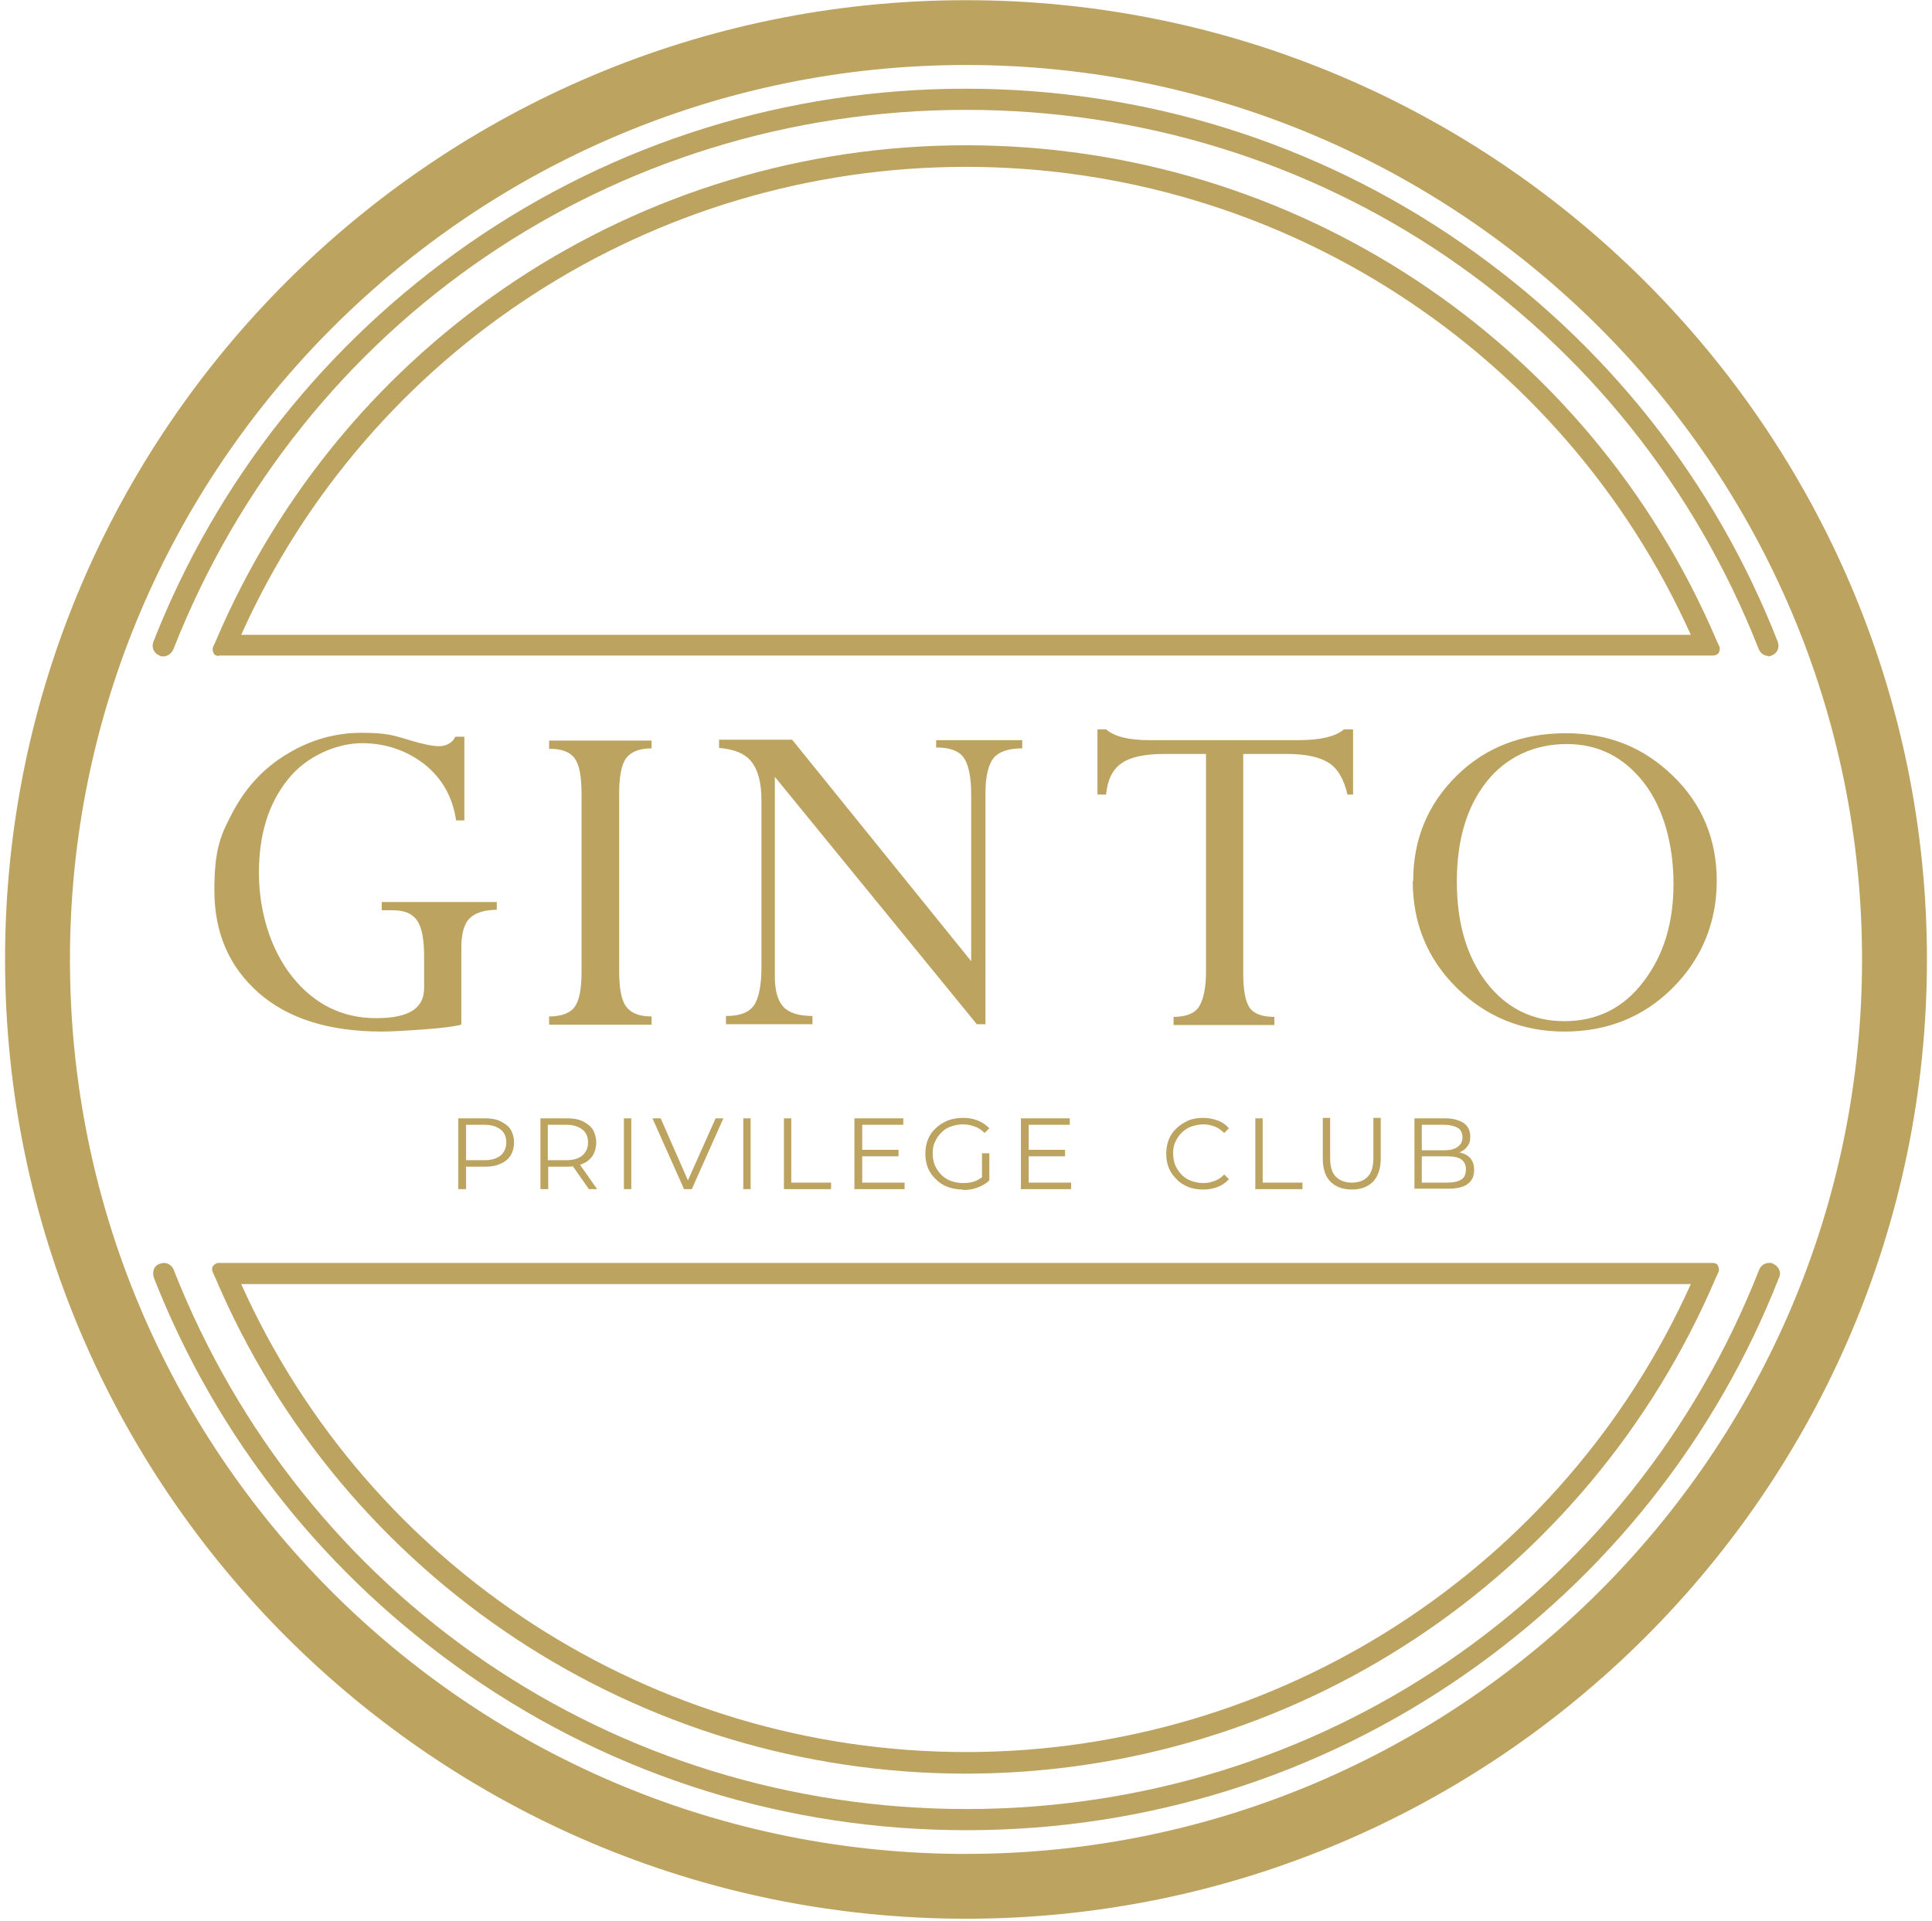
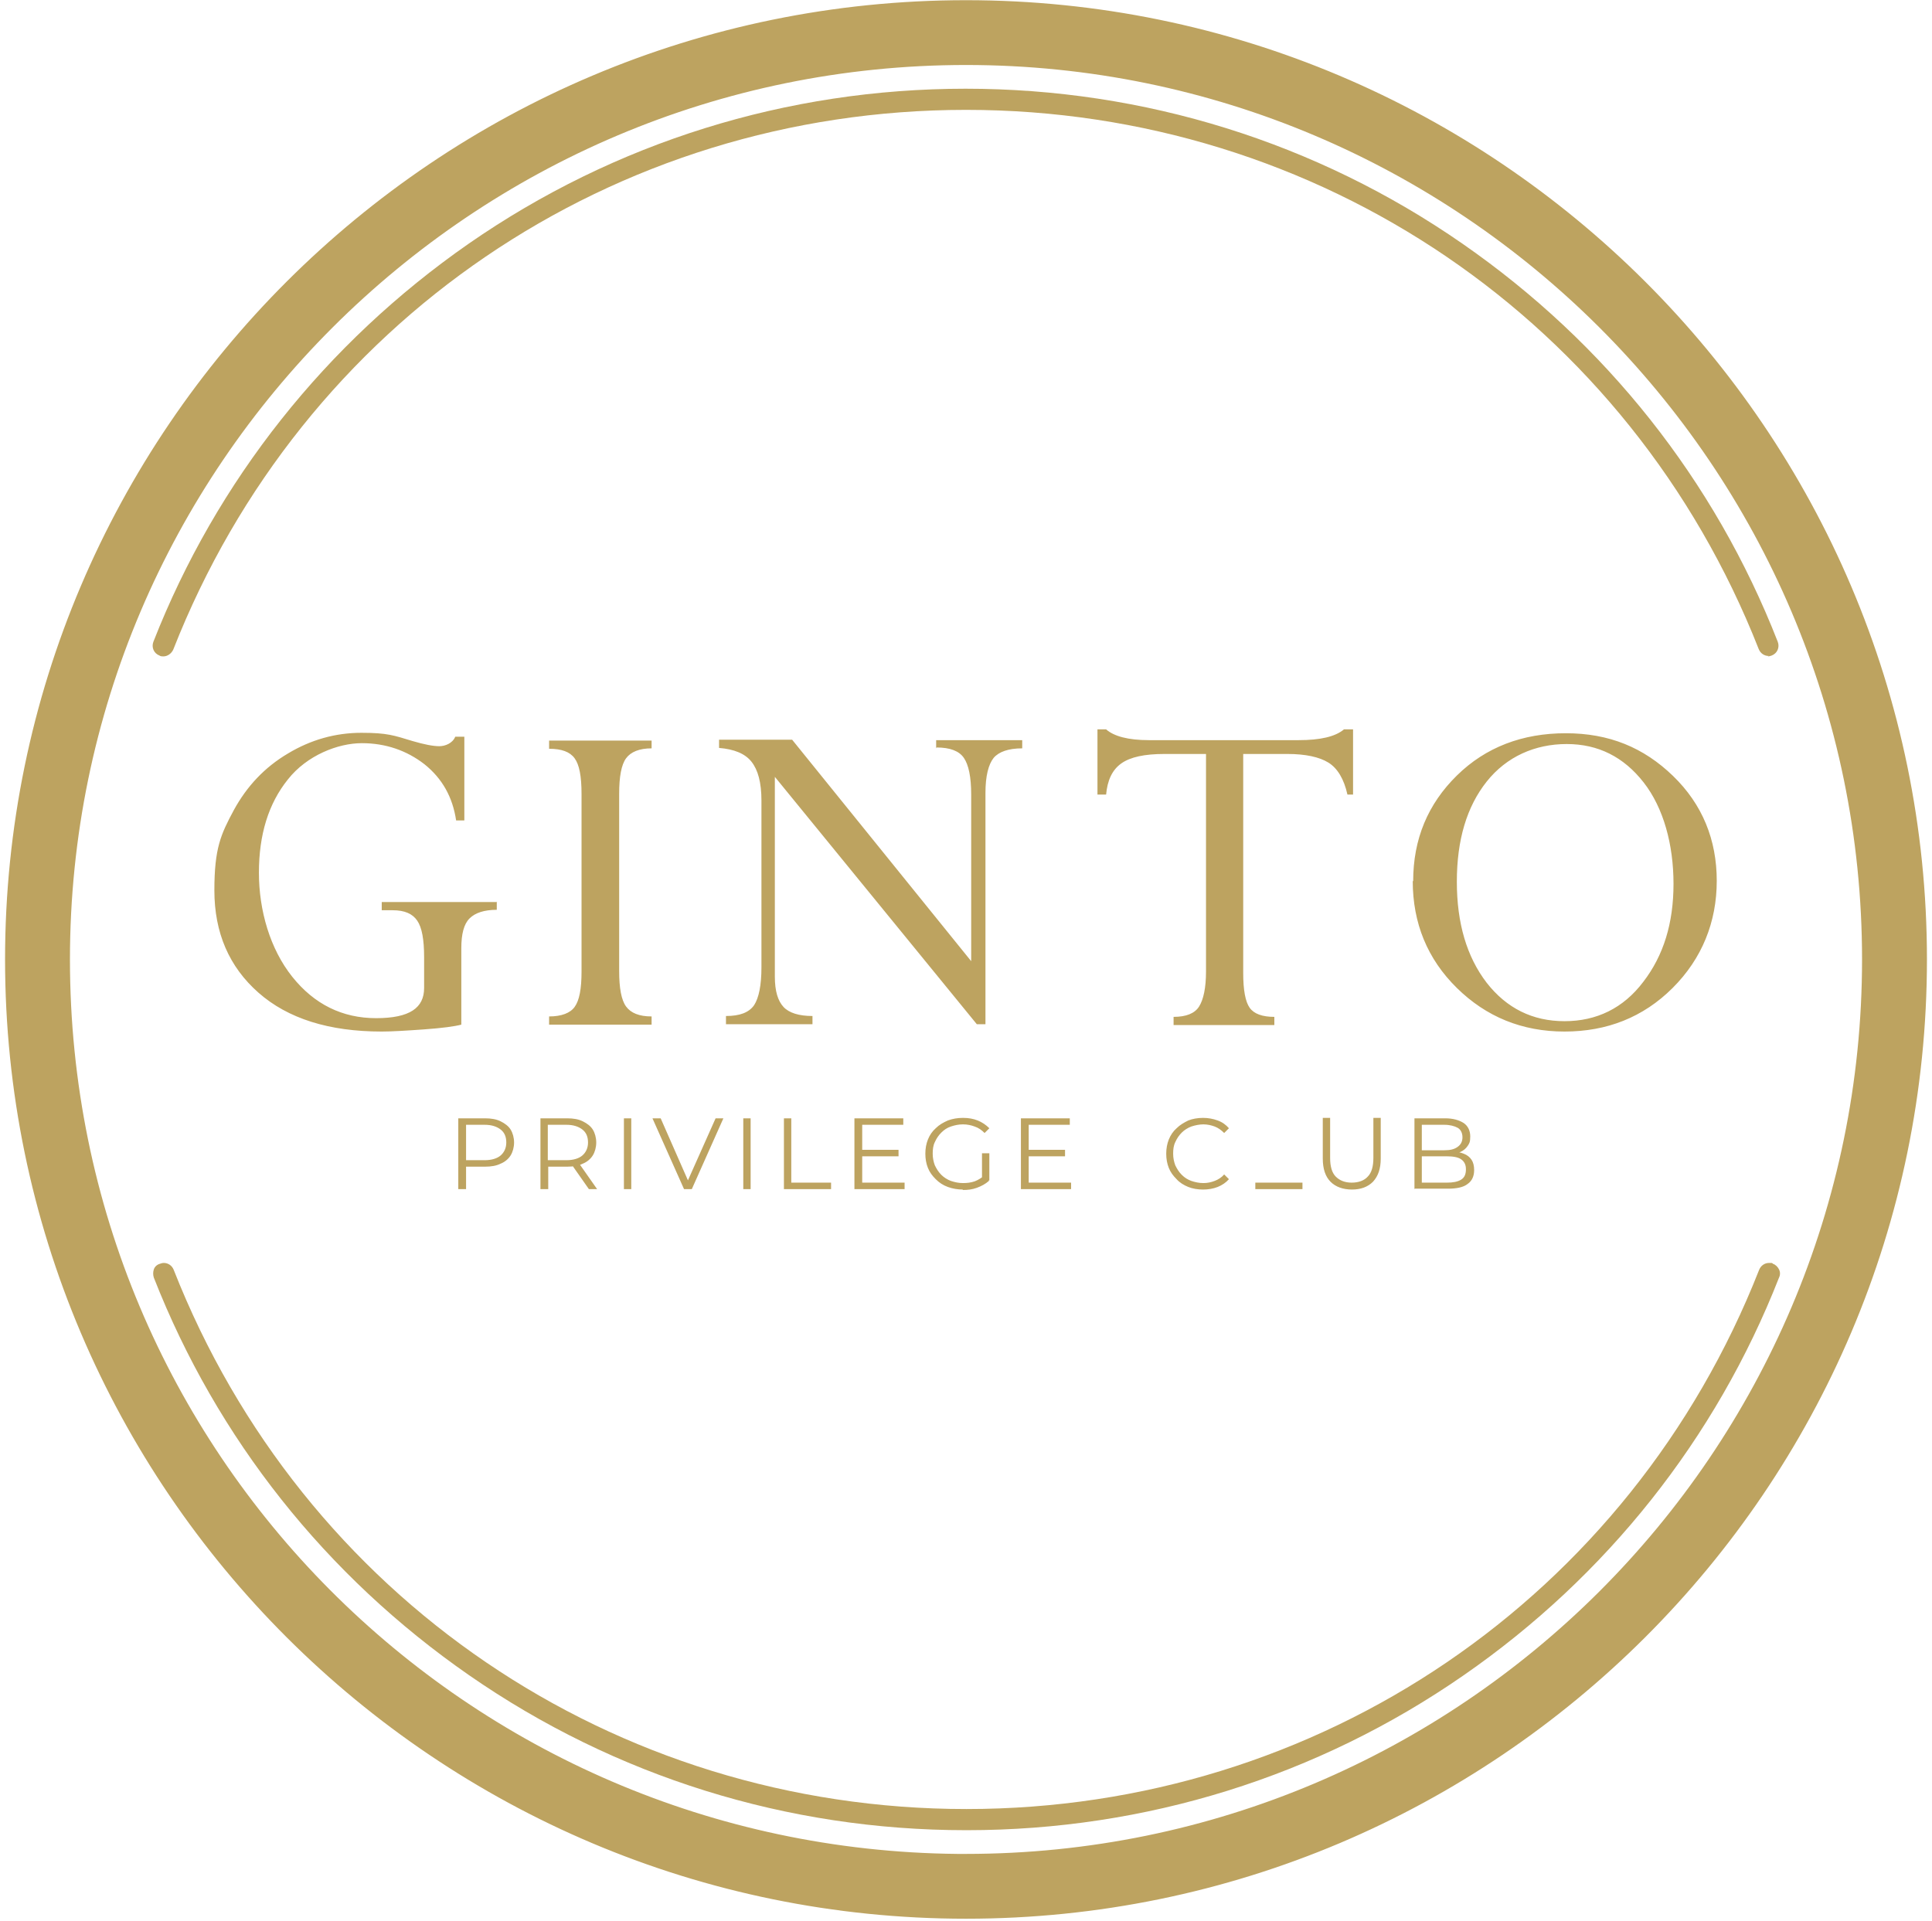
<svg xmlns="http://www.w3.org/2000/svg" width="351" height="349" viewBox="0 0 351 349" fill="none">
-   <path d="M39.732 119.185C39.339 119.185 38.946 119.028 38.789 118.636C38.632 118.244 38.553 117.93 38.711 117.538L39.182 116.518C62.438 61.769 115.944 26.394 175.499 26.394C235.054 26.394 288.638 61.769 311.894 116.44L312.365 117.46C312.522 117.852 312.444 118.244 312.287 118.558C312.13 118.872 311.658 119.107 311.344 119.107H39.732V119.185ZM307.18 115.342C283.923 63.652 232.461 30.316 175.499 30.316C118.536 30.316 67.074 63.573 43.818 115.342H307.18Z" fill="#BDA360" />
  <path d="M321.324 119.185C320.539 119.185 319.831 118.715 319.517 117.93C296.104 58.396 239.613 19.962 175.501 19.962C111.389 19.962 54.898 58.396 31.484 118.009C31.17 118.715 30.463 119.264 29.677 119.264C29.442 119.264 29.206 119.264 28.97 119.107C27.949 118.715 27.477 117.617 27.87 116.597C39.341 87.34 59.219 62.318 85.147 44.278C111.703 25.845 142.973 16.119 175.422 16.119C207.871 16.119 239.141 25.845 265.698 44.278C291.704 62.318 311.503 87.261 322.974 116.597C323.367 117.617 322.896 118.715 321.874 119.107C321.639 119.185 321.403 119.264 321.167 119.264L321.324 119.185Z" fill="#BDA360" />
-   <path d="M175.502 322.26C115.946 322.26 62.363 286.884 39.106 232.135L38.635 231.115C38.478 230.723 38.478 230.331 38.714 230.017C38.949 229.704 39.342 229.468 39.656 229.468H311.19C311.582 229.468 311.975 229.625 312.132 230.017C312.29 230.41 312.368 230.802 312.211 231.115L311.74 232.135C288.405 286.884 234.899 322.26 175.344 322.26H175.502ZM43.82 233.312C67.077 285.08 118.618 318.338 175.502 318.338C232.385 318.338 283.926 285.002 307.183 233.312H43.82Z" fill="#BDA360" />
  <path d="M175.498 332.535C143.049 332.535 111.779 322.809 85.222 304.376C59.216 286.335 39.417 261.392 27.946 232.135C27.789 231.665 27.789 231.115 27.946 230.645C28.103 230.174 28.496 229.782 29.046 229.625C29.282 229.547 29.517 229.468 29.753 229.468C30.539 229.468 31.246 229.939 31.56 230.723C54.974 290.257 111.464 328.691 175.577 328.691C239.689 328.691 296.179 290.257 319.593 230.723C319.907 229.939 320.614 229.468 321.4 229.468C322.186 229.468 321.871 229.468 322.107 229.625C322.578 229.782 322.971 230.174 323.207 230.645C323.443 231.115 323.443 231.665 323.207 232.135C311.736 261.392 291.858 286.414 265.93 304.376C239.374 322.809 208.104 332.535 175.655 332.535H175.498Z" fill="#BDA360" />
  <path d="M175.499 344.692C81.374 344.692 4.848 268.295 4.848 174.327C4.848 80.359 81.374 3.961 175.499 3.961C269.624 3.961 346.15 80.359 346.15 174.327C346.15 268.295 269.624 344.692 175.499 344.692ZM175.499 7.883C83.573 7.883 8.776 82.555 8.776 174.327C8.776 266.098 83.573 340.771 175.499 340.771C267.424 340.771 342.222 266.098 342.222 174.327C342.222 82.555 267.424 7.883 175.499 7.883Z" fill="#BDA360" />
  <path d="M175.5 1.018C271.188 1.018 349.099 78.795 349.099 174.327C349.098 269.859 271.188 347.637 175.5 347.637C79.813 347.637 1.903 269.938 1.902 174.327C1.902 78.716 79.812 1.018 175.5 1.018ZM175.5 10.826C85.216 10.826 11.725 84.198 11.725 174.327C11.725 264.457 84.355 336.969 173.938 337.827H175.5C265.784 337.827 339.275 264.456 339.275 174.327C339.275 84.198 265.784 10.826 175.5 10.826Z" fill="#BDA360" stroke="#BDA360" stroke-width="1.966" />
-   <path d="M83.26 216.055V203.192H88.131C89.231 203.192 90.174 203.349 90.96 203.741C91.745 204.133 92.374 204.604 92.767 205.231C93.159 205.859 93.395 206.721 93.395 207.584C93.395 208.447 93.159 209.31 92.767 209.937C92.374 210.565 91.745 211.114 90.96 211.428C90.174 211.82 89.231 211.977 88.131 211.977H84.046L84.674 211.349V216.055H83.338H83.26ZM84.674 211.428L84.046 210.8H88.052C89.31 210.8 90.331 210.486 90.96 209.937C91.588 209.388 91.981 208.604 91.981 207.584C91.981 206.565 91.667 205.78 90.96 205.231C90.252 204.682 89.31 204.368 88.052 204.368H84.046L84.674 203.741V211.506V211.428ZM98.188 216.055V203.192H103.059C104.159 203.192 105.102 203.349 105.888 203.741C106.673 204.133 107.302 204.604 107.695 205.231C108.087 205.859 108.323 206.721 108.323 207.584C108.323 208.447 108.087 209.31 107.695 209.937C107.302 210.565 106.673 211.114 105.888 211.428C105.102 211.82 104.159 211.977 103.059 211.977H98.974L99.602 211.349V216.055H98.266H98.188ZM99.523 211.428L98.895 210.8H102.902C104.159 210.8 105.18 210.486 105.809 209.937C106.438 209.388 106.83 208.604 106.83 207.584C106.83 206.565 106.516 205.78 105.809 205.231C105.102 204.682 104.159 204.368 102.902 204.368H98.895L99.523 203.741V211.506V211.428ZM106.988 216.055L103.688 211.349H105.18L108.48 216.055H106.988ZM113.352 216.055V203.192H114.687V216.055H113.352ZM124.273 216.055L118.537 203.192H120.03L125.373 215.35H124.587L130.008 203.192H131.422L125.687 216.055H124.351H124.273ZM135.037 216.055V203.192H136.372V216.055H135.037ZM142.422 216.055V203.192H143.758V214.879H150.986V216.055H142.422ZM156.564 214.879H164.343V216.055H155.229V203.192H164.107V204.368H156.643V214.879H156.564ZM156.407 208.918H163.243V210.094H156.407V208.918ZM174.949 216.134C174.007 216.134 173.064 215.977 172.2 215.663C171.335 215.349 170.628 214.879 170 214.251C169.371 213.624 168.9 212.996 168.585 212.212C168.271 211.428 168.114 210.565 168.114 209.624C168.114 208.682 168.271 207.82 168.585 207.035C168.9 206.251 169.371 205.545 170 204.996C170.628 204.368 171.335 203.976 172.2 203.584C173.064 203.27 173.928 203.113 174.949 203.113C175.971 203.113 176.835 203.27 177.621 203.584C178.406 203.898 179.114 204.368 179.742 204.996L178.878 205.859C178.328 205.31 177.778 204.917 177.071 204.682C176.442 204.447 175.735 204.29 174.949 204.29C174.164 204.29 173.457 204.447 172.749 204.682C172.042 204.917 171.492 205.31 171.021 205.78C170.55 206.251 170.157 206.8 169.842 207.506C169.528 208.133 169.45 208.839 169.45 209.624C169.45 210.408 169.607 211.114 169.842 211.741C170.157 212.369 170.471 212.918 171.021 213.467C171.492 213.938 172.121 214.33 172.749 214.565C173.457 214.8 174.164 214.957 174.949 214.957C175.735 214.957 176.364 214.879 177.071 214.644C177.699 214.408 178.328 214.016 178.878 213.545L179.664 214.565C179.035 215.114 178.328 215.506 177.464 215.82C176.599 216.134 175.814 216.212 174.871 216.212L174.949 216.134ZM178.406 214.33V209.545H179.742V214.487L178.406 214.33ZM186.813 214.879H194.592V216.055H185.478V203.192H194.356V204.368H186.892V214.879H186.813ZM186.656 208.918H193.492V210.094H186.656V208.918ZM218.555 216.134C217.612 216.134 216.669 215.977 215.884 215.663C215.098 215.349 214.312 214.879 213.762 214.251C213.134 213.624 212.662 212.996 212.348 212.212C212.034 211.428 211.877 210.565 211.877 209.624C211.877 208.682 212.034 207.82 212.348 207.035C212.662 206.251 213.134 205.545 213.762 204.996C214.391 204.368 215.098 203.976 215.884 203.584C216.669 203.27 217.612 203.113 218.555 203.113C219.498 203.113 220.362 203.27 221.226 203.584C222.091 203.898 222.719 204.368 223.269 204.996L222.405 205.859C221.855 205.31 221.305 204.917 220.676 204.682C220.048 204.447 219.341 204.29 218.634 204.29C217.926 204.29 217.141 204.447 216.434 204.682C215.805 204.917 215.177 205.31 214.705 205.78C214.234 206.251 213.841 206.8 213.527 207.506C213.212 208.133 213.134 208.839 213.134 209.624C213.134 210.408 213.291 211.114 213.527 211.741C213.841 212.369 214.155 212.918 214.705 213.467C215.255 214.016 215.805 214.33 216.434 214.565C217.141 214.8 217.848 214.957 218.634 214.957C219.419 214.957 220.048 214.8 220.676 214.565C221.305 214.33 221.934 213.938 222.405 213.389L223.269 214.251C222.719 214.879 222.012 215.349 221.226 215.663C220.441 215.977 219.498 216.134 218.555 216.134ZM228.062 216.055V203.192H229.398V214.879H236.626V216.055H228.062ZM245.661 216.134C244.011 216.134 242.676 215.663 241.733 214.722C240.79 213.781 240.319 212.369 240.319 210.486V203.113H241.654V210.408C241.654 211.898 241.969 213.075 242.676 213.781C243.383 214.487 244.326 214.879 245.583 214.879C246.84 214.879 247.861 214.487 248.49 213.781C249.197 213.075 249.511 211.898 249.511 210.408V203.113H250.847V210.486C250.847 212.369 250.375 213.702 249.433 214.722C248.49 215.663 247.233 216.134 245.583 216.134H245.661ZM256.975 216.055V203.192H262.554C263.968 203.192 265.068 203.505 265.932 204.055C266.718 204.604 267.11 205.466 267.11 206.486C267.11 207.506 266.953 207.741 266.639 208.212C266.325 208.682 265.853 209.075 265.303 209.31C264.753 209.545 264.125 209.702 263.496 209.702L263.811 209.231C264.596 209.231 265.382 209.388 265.932 209.624C266.561 209.859 267.032 210.251 267.346 210.722C267.66 211.192 267.818 211.82 267.818 212.604C267.818 213.702 267.425 214.565 266.639 215.114C265.853 215.742 264.596 215.977 263.025 215.977H257.054L256.975 216.055ZM258.311 214.879H262.868C263.968 214.879 264.832 214.722 265.461 214.33C266.089 213.938 266.325 213.31 266.325 212.447C266.325 211.585 266.011 211.035 265.461 210.643C264.911 210.251 263.968 210.094 262.868 210.094H258.154V208.996H262.396C263.418 208.996 264.203 208.839 264.832 208.369C265.382 207.976 265.696 207.427 265.696 206.643C265.696 205.859 265.382 205.231 264.832 204.917C264.282 204.604 263.418 204.368 262.396 204.368H258.311V215.036V214.879Z" fill="#BDA360" />
+   <path d="M83.26 216.055V203.192H88.131C89.231 203.192 90.174 203.349 90.96 203.741C91.745 204.133 92.374 204.604 92.767 205.231C93.159 205.859 93.395 206.721 93.395 207.584C93.395 208.447 93.159 209.31 92.767 209.937C92.374 210.565 91.745 211.114 90.96 211.428C90.174 211.82 89.231 211.977 88.131 211.977H84.046L84.674 211.349V216.055H83.338H83.26ZM84.674 211.428L84.046 210.8H88.052C89.31 210.8 90.331 210.486 90.96 209.937C91.588 209.388 91.981 208.604 91.981 207.584C91.981 206.565 91.667 205.78 90.96 205.231C90.252 204.682 89.31 204.368 88.052 204.368H84.046L84.674 203.741V211.506V211.428ZM98.188 216.055V203.192H103.059C104.159 203.192 105.102 203.349 105.888 203.741C106.673 204.133 107.302 204.604 107.695 205.231C108.087 205.859 108.323 206.721 108.323 207.584C108.323 208.447 108.087 209.31 107.695 209.937C107.302 210.565 106.673 211.114 105.888 211.428C105.102 211.82 104.159 211.977 103.059 211.977H98.974L99.602 211.349V216.055H98.266H98.188ZM99.523 211.428L98.895 210.8H102.902C104.159 210.8 105.18 210.486 105.809 209.937C106.438 209.388 106.83 208.604 106.83 207.584C106.83 206.565 106.516 205.78 105.809 205.231C105.102 204.682 104.159 204.368 102.902 204.368H98.895L99.523 203.741V211.506V211.428ZM106.988 216.055L103.688 211.349H105.18L108.48 216.055H106.988ZM113.352 216.055V203.192H114.687V216.055H113.352ZM124.273 216.055L118.537 203.192H120.03L125.373 215.35H124.587L130.008 203.192H131.422L125.687 216.055H124.351H124.273ZM135.037 216.055V203.192H136.372V216.055H135.037ZM142.422 216.055V203.192H143.758V214.879H150.986V216.055H142.422ZM156.564 214.879H164.343V216.055H155.229V203.192H164.107V204.368H156.643V214.879H156.564ZM156.407 208.918H163.243V210.094H156.407V208.918ZM174.949 216.134C174.007 216.134 173.064 215.977 172.2 215.663C171.335 215.349 170.628 214.879 170 214.251C169.371 213.624 168.9 212.996 168.585 212.212C168.271 211.428 168.114 210.565 168.114 209.624C168.114 208.682 168.271 207.82 168.585 207.035C168.9 206.251 169.371 205.545 170 204.996C170.628 204.368 171.335 203.976 172.2 203.584C173.064 203.27 173.928 203.113 174.949 203.113C175.971 203.113 176.835 203.27 177.621 203.584C178.406 203.898 179.114 204.368 179.742 204.996L178.878 205.859C178.328 205.31 177.778 204.917 177.071 204.682C176.442 204.447 175.735 204.29 174.949 204.29C174.164 204.29 173.457 204.447 172.749 204.682C172.042 204.917 171.492 205.31 171.021 205.78C170.55 206.251 170.157 206.8 169.842 207.506C169.528 208.133 169.45 208.839 169.45 209.624C169.45 210.408 169.607 211.114 169.842 211.741C170.157 212.369 170.471 212.918 171.021 213.467C171.492 213.938 172.121 214.33 172.749 214.565C173.457 214.8 174.164 214.957 174.949 214.957C175.735 214.957 176.364 214.879 177.071 214.644C177.699 214.408 178.328 214.016 178.878 213.545L179.664 214.565C179.035 215.114 178.328 215.506 177.464 215.82C176.599 216.134 175.814 216.212 174.871 216.212L174.949 216.134ZM178.406 214.33V209.545H179.742V214.487L178.406 214.33ZM186.813 214.879H194.592V216.055H185.478V203.192H194.356V204.368H186.892V214.879H186.813ZM186.656 208.918H193.492V210.094H186.656V208.918ZM218.555 216.134C217.612 216.134 216.669 215.977 215.884 215.663C215.098 215.349 214.312 214.879 213.762 214.251C213.134 213.624 212.662 212.996 212.348 212.212C212.034 211.428 211.877 210.565 211.877 209.624C211.877 208.682 212.034 207.82 212.348 207.035C212.662 206.251 213.134 205.545 213.762 204.996C214.391 204.368 215.098 203.976 215.884 203.584C216.669 203.27 217.612 203.113 218.555 203.113C219.498 203.113 220.362 203.27 221.226 203.584C222.091 203.898 222.719 204.368 223.269 204.996L222.405 205.859C221.855 205.31 221.305 204.917 220.676 204.682C220.048 204.447 219.341 204.29 218.634 204.29C217.926 204.29 217.141 204.447 216.434 204.682C215.805 204.917 215.177 205.31 214.705 205.78C214.234 206.251 213.841 206.8 213.527 207.506C213.212 208.133 213.134 208.839 213.134 209.624C213.134 210.408 213.291 211.114 213.527 211.741C213.841 212.369 214.155 212.918 214.705 213.467C215.255 214.016 215.805 214.33 216.434 214.565C217.141 214.8 217.848 214.957 218.634 214.957C219.419 214.957 220.048 214.8 220.676 214.565C221.305 214.33 221.934 213.938 222.405 213.389L223.269 214.251C222.719 214.879 222.012 215.349 221.226 215.663C220.441 215.977 219.498 216.134 218.555 216.134ZM228.062 216.055V203.192V214.879H236.626V216.055H228.062ZM245.661 216.134C244.011 216.134 242.676 215.663 241.733 214.722C240.79 213.781 240.319 212.369 240.319 210.486V203.113H241.654V210.408C241.654 211.898 241.969 213.075 242.676 213.781C243.383 214.487 244.326 214.879 245.583 214.879C246.84 214.879 247.861 214.487 248.49 213.781C249.197 213.075 249.511 211.898 249.511 210.408V203.113H250.847V210.486C250.847 212.369 250.375 213.702 249.433 214.722C248.49 215.663 247.233 216.134 245.583 216.134H245.661ZM256.975 216.055V203.192H262.554C263.968 203.192 265.068 203.505 265.932 204.055C266.718 204.604 267.11 205.466 267.11 206.486C267.11 207.506 266.953 207.741 266.639 208.212C266.325 208.682 265.853 209.075 265.303 209.31C264.753 209.545 264.125 209.702 263.496 209.702L263.811 209.231C264.596 209.231 265.382 209.388 265.932 209.624C266.561 209.859 267.032 210.251 267.346 210.722C267.66 211.192 267.818 211.82 267.818 212.604C267.818 213.702 267.425 214.565 266.639 215.114C265.853 215.742 264.596 215.977 263.025 215.977H257.054L256.975 216.055ZM258.311 214.879H262.868C263.968 214.879 264.832 214.722 265.461 214.33C266.089 213.938 266.325 213.31 266.325 212.447C266.325 211.585 266.011 211.035 265.461 210.643C264.911 210.251 263.968 210.094 262.868 210.094H258.154V208.996H262.396C263.418 208.996 264.203 208.839 264.832 208.369C265.382 207.976 265.696 207.427 265.696 206.643C265.696 205.859 265.382 205.231 264.832 204.917C264.282 204.604 263.418 204.368 262.396 204.368H258.311V215.036V214.879Z" fill="#BDA360" />
  <path d="M90.253 163.816V165.307C87.974 165.307 86.324 165.856 85.303 166.875C84.281 167.895 83.81 169.699 83.81 172.287V186.171C82.632 186.485 80.353 186.798 77.053 187.034C73.753 187.269 71.16 187.426 69.353 187.426C59.768 187.426 52.304 185.073 46.961 180.367C41.619 175.66 38.947 169.464 38.947 161.777C38.947 154.09 40.126 151.58 42.483 147.188C44.84 142.874 48.061 139.422 52.304 136.912C56.468 134.402 60.947 133.147 65.661 133.147C70.375 133.147 71.553 133.618 74.932 134.638C77.053 135.265 78.703 135.579 79.803 135.579C80.903 135.579 82.239 135.03 82.71 133.853H84.36V149.07H82.867C82.239 144.834 80.353 141.462 77.132 138.873C73.91 136.363 70.061 135.03 65.739 135.03C61.418 135.03 55.761 137.226 52.304 141.619C48.768 146.011 47.04 151.658 47.04 158.561C47.04 165.463 49.083 172.444 53.09 177.464C57.097 182.484 62.204 184.994 68.332 184.994C74.46 184.994 77.053 183.112 77.053 179.504V173.935C77.053 170.719 76.66 168.522 75.796 167.267C74.932 166.013 73.517 165.385 71.318 165.385H69.353V163.895H90.331L90.253 163.816ZM118.38 134.481V135.971C116.18 135.971 114.609 136.599 113.745 137.775C112.88 138.952 112.488 141.148 112.488 144.207V176.445C112.488 179.504 112.88 181.7 113.745 182.877C114.609 184.053 116.102 184.681 118.38 184.681V186.171H99.759V184.681C102.038 184.681 103.609 184.053 104.395 182.955C105.259 181.778 105.652 179.661 105.652 176.523V144.285C105.652 141.069 105.259 138.952 104.395 137.775C103.531 136.599 102.038 136.049 99.759 136.049V134.559H118.38V134.481ZM170.078 135.971V134.481H185.714V135.971C183.199 135.971 181.471 136.599 180.528 137.697C179.585 138.873 179.035 140.991 179.035 144.05V186.092H177.464L140.772 141.148V177.464C140.772 180.053 141.322 181.857 142.344 182.955C143.365 184.053 145.172 184.602 147.608 184.602V186.092H131.894V184.602C134.408 184.602 136.058 183.975 137.001 182.641C137.865 181.308 138.337 179.033 138.337 175.739V145.462C138.337 142.168 137.708 139.893 136.53 138.403C135.351 136.912 133.387 136.128 130.637 135.893V134.402H143.915L176.442 174.641V144.364C176.442 141.148 175.971 138.952 175.107 137.697C174.243 136.442 172.593 135.814 170.157 135.814L170.078 135.971ZM233.719 136.991H225.862V176.758C225.862 179.896 226.255 182.014 227.041 183.112C227.826 184.21 229.319 184.759 231.519 184.759V186.249H213.213V184.759C215.491 184.759 217.062 184.132 217.848 182.877C218.634 181.622 219.105 179.504 219.105 176.523V136.991H211.563C207.949 136.991 205.356 137.54 203.706 138.716C202.056 139.893 201.192 141.775 200.956 144.364H199.385V132.52H200.956C202.37 133.775 204.963 134.481 208.734 134.481H235.919C239.847 134.481 242.597 133.853 244.169 132.52H245.819V144.364H244.797C244.169 141.54 242.99 139.579 241.34 138.559C239.69 137.54 237.176 136.991 233.876 136.991H233.719ZM256.74 160.13C256.74 152.443 259.411 146.089 264.675 140.913C269.939 135.736 276.618 133.226 284.474 133.226C292.331 133.226 298.617 135.814 303.959 140.991C309.302 146.168 311.895 152.6 311.895 160.051C311.895 167.503 309.224 174.17 303.881 179.504C298.538 184.837 291.938 187.426 284.239 187.426C276.539 187.426 270.018 184.759 264.675 179.504C259.332 174.248 256.661 167.738 256.661 160.051L256.74 160.13ZM264.675 160.208C264.675 167.738 266.482 173.856 270.096 178.562C273.711 183.19 278.425 185.543 284.239 185.543C290.053 185.543 294.924 183.19 298.538 178.406C302.231 173.621 304.038 167.738 304.038 160.6C304.038 153.463 302.231 146.795 298.617 142.168C295.003 137.54 290.367 135.187 284.632 135.187C278.896 135.187 273.711 137.461 270.096 142.011C266.482 146.56 264.675 152.6 264.675 160.208Z" fill="#BDA360" />
</svg>